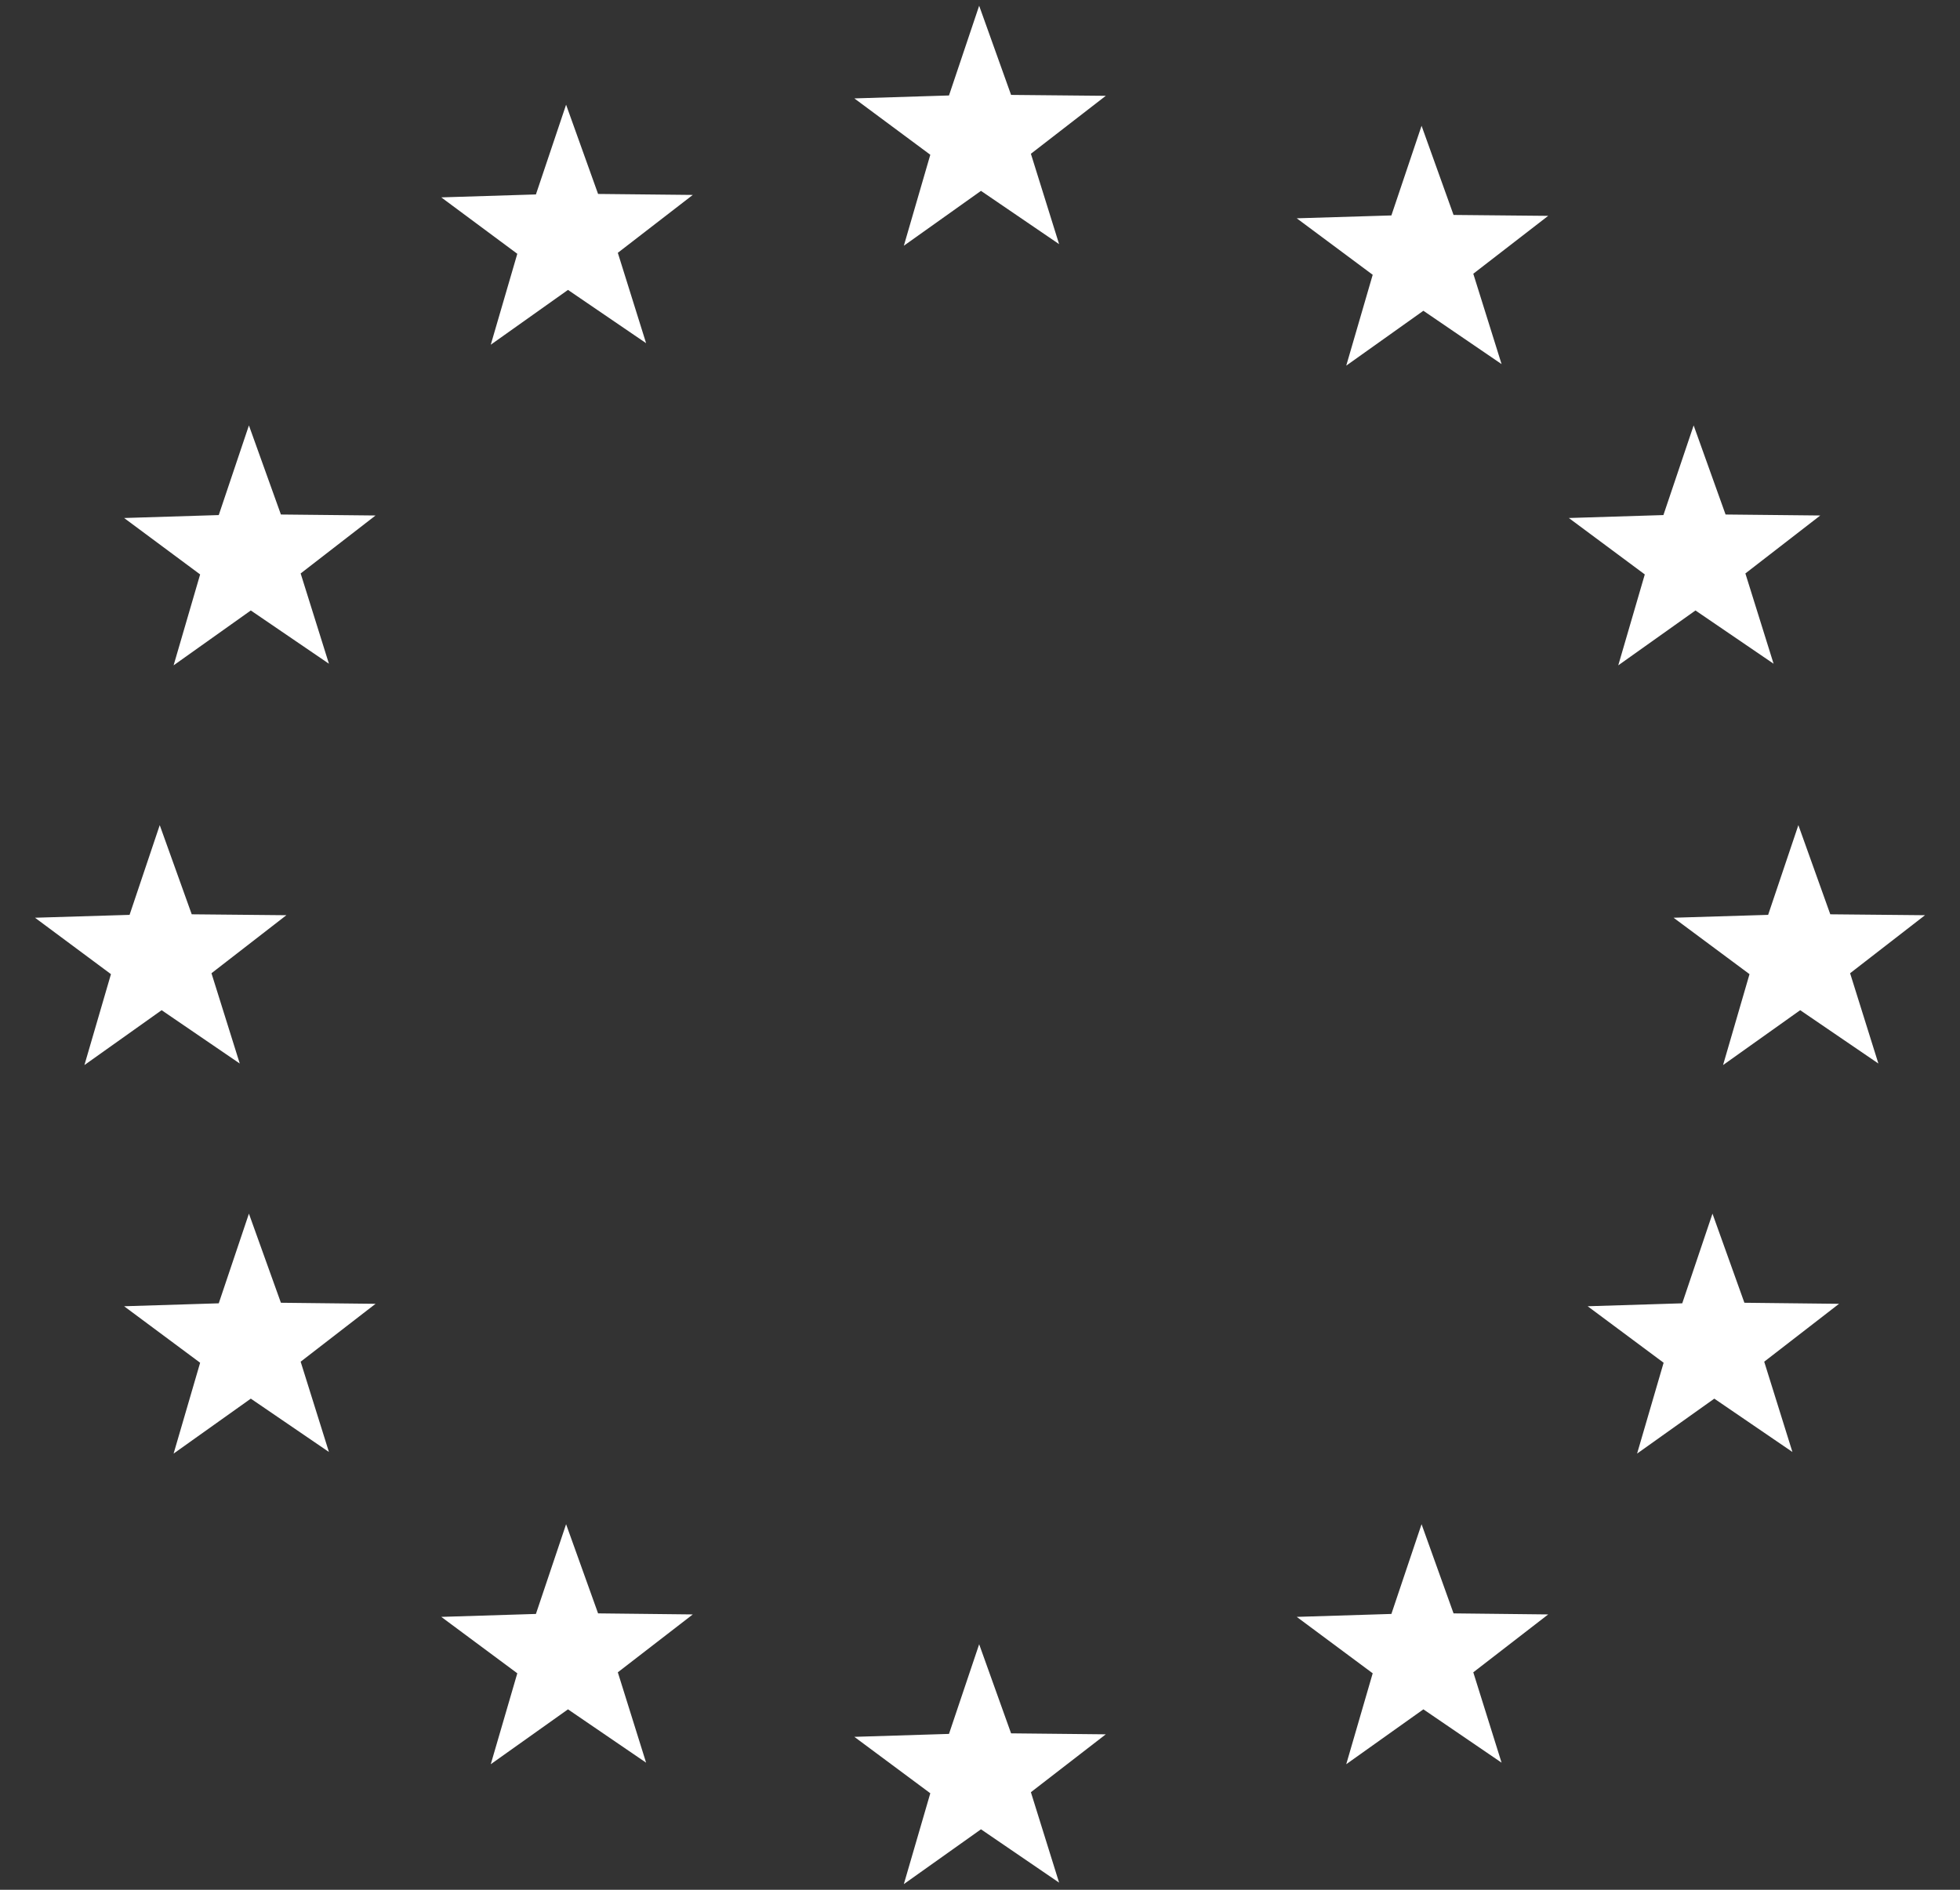
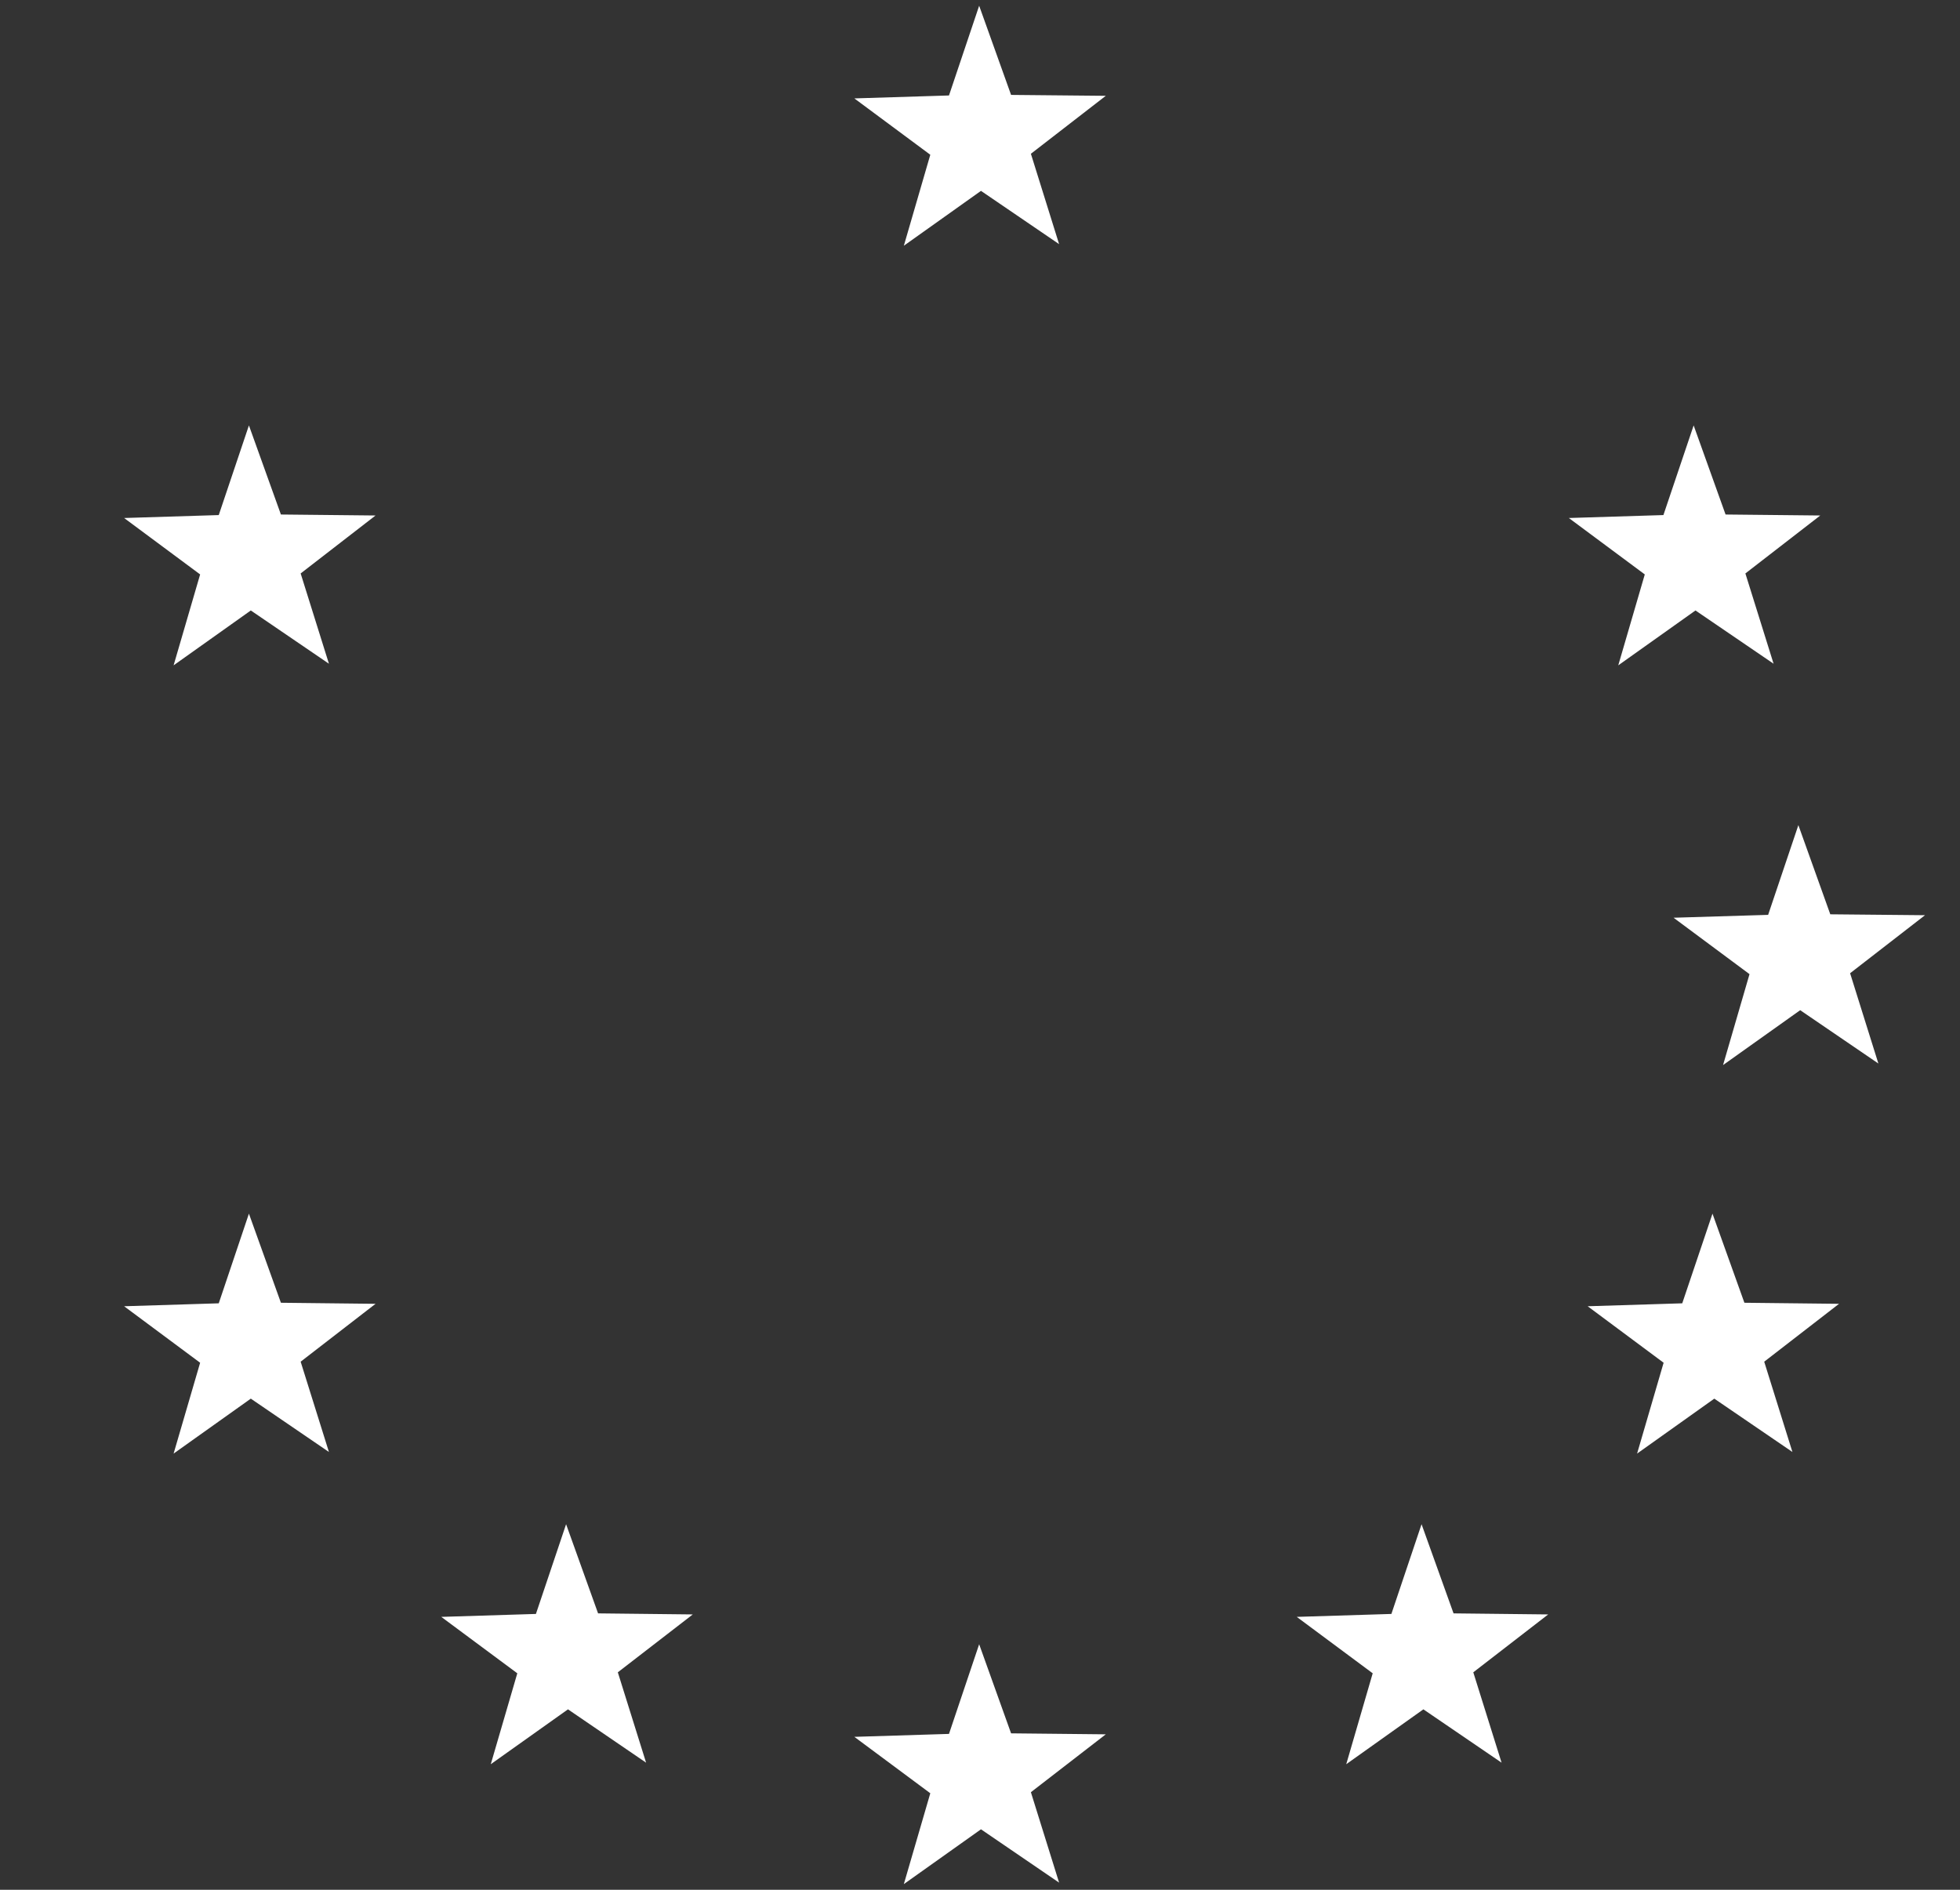
<svg xmlns="http://www.w3.org/2000/svg" width="28" height="27" viewBox="0 0 28 27" fill="none">
  <rect x="0" y="0" width="28" height="27" fill="#333333" stroke="none" />
  <g id="Group 1">
    <path id="Vector" d="M14.444 1.356L15.797 1.369L14.727 2.197L15.13 3.488L14.014 2.727L12.912 3.511L13.29 2.211L12.205 1.406L13.557 1.364L13.988 0.082L14.444 1.356Z" fill="white" />
    <path id="Vector_2" d="M14.444 24.765L15.797 24.779L14.727 25.606L15.13 26.898L14.014 26.136L12.912 26.919L13.29 25.621L12.205 24.815L13.557 24.773L13.988 23.492L14.444 24.765Z" fill="white" />
    <path id="Vector_3" d="M26.147 13.063L27.5 13.076L26.43 13.905L26.834 15.195L25.717 14.433L24.615 15.217L24.993 13.918L23.908 13.112L25.259 13.071L25.691 11.789L26.147 13.063Z" fill="white" />
-     <path id="Vector_4" d="M2.739 13.063L4.091 13.076L3.021 13.905L3.425 15.195L2.309 14.433L1.206 15.217L1.585 13.918L0.5 13.112L1.851 13.071L2.282 11.789L2.739 13.063Z" fill="white" />
-     <path id="Vector_5" d="M8.544 2.771L9.897 2.785L8.826 3.612L9.23 4.903L8.114 4.142L7.011 4.925L7.39 3.626L6.304 2.82L7.656 2.778L8.087 1.496L8.544 2.771Z" fill="white" />
    <path id="Vector_6" d="M4.013 7.351L5.365 7.365L4.295 8.193L4.699 9.483L3.583 8.722L2.48 9.506L2.859 8.207L1.773 7.401L3.125 7.359L3.556 6.078L4.013 7.351Z" fill="white" />
-     <path id="Vector_7" d="M20.765 3.071L22.117 3.084L21.047 3.911L21.451 5.202L20.334 4.44L19.232 5.224L19.61 3.926L18.525 3.119L19.877 3.078L20.308 1.797L20.765 3.071Z" fill="white" />
    <path id="Vector_8" d="M24.651 7.351L26.004 7.365L24.934 8.193L25.337 9.483L24.221 8.722L23.118 9.506L23.497 8.207L22.412 7.401L23.763 7.359L24.195 6.078L24.651 7.351Z" fill="white" />
    <path id="Vector_9" d="M24.92 18.613L26.272 18.628L25.203 19.455L25.606 20.745L24.49 19.983L23.387 20.768L23.766 19.47L22.681 18.663L24.032 18.621L24.464 17.34L24.92 18.613Z" fill="white" />
    <path id="Vector_10" d="M20.765 23.051L22.117 23.066L21.047 23.893L21.451 25.184L20.334 24.422L19.232 25.206L19.61 23.907L18.525 23.101L19.877 23.059L20.308 21.777L20.765 23.051Z" fill="white" />
    <path id="Vector_11" d="M4.013 18.613L5.365 18.628L4.295 19.455L4.699 20.745L3.583 19.983L2.48 20.768L2.859 19.47L1.773 18.663L3.125 18.621L3.556 17.34L4.013 18.613Z" fill="white" />
    <path id="Vector_12" d="M8.544 23.051L9.897 23.066L8.826 23.893L9.23 25.184L8.114 24.422L7.011 25.206L7.39 23.907L6.304 23.101L7.656 23.059L8.087 21.777L8.544 23.051Z" fill="white" />
  </g>
</svg>